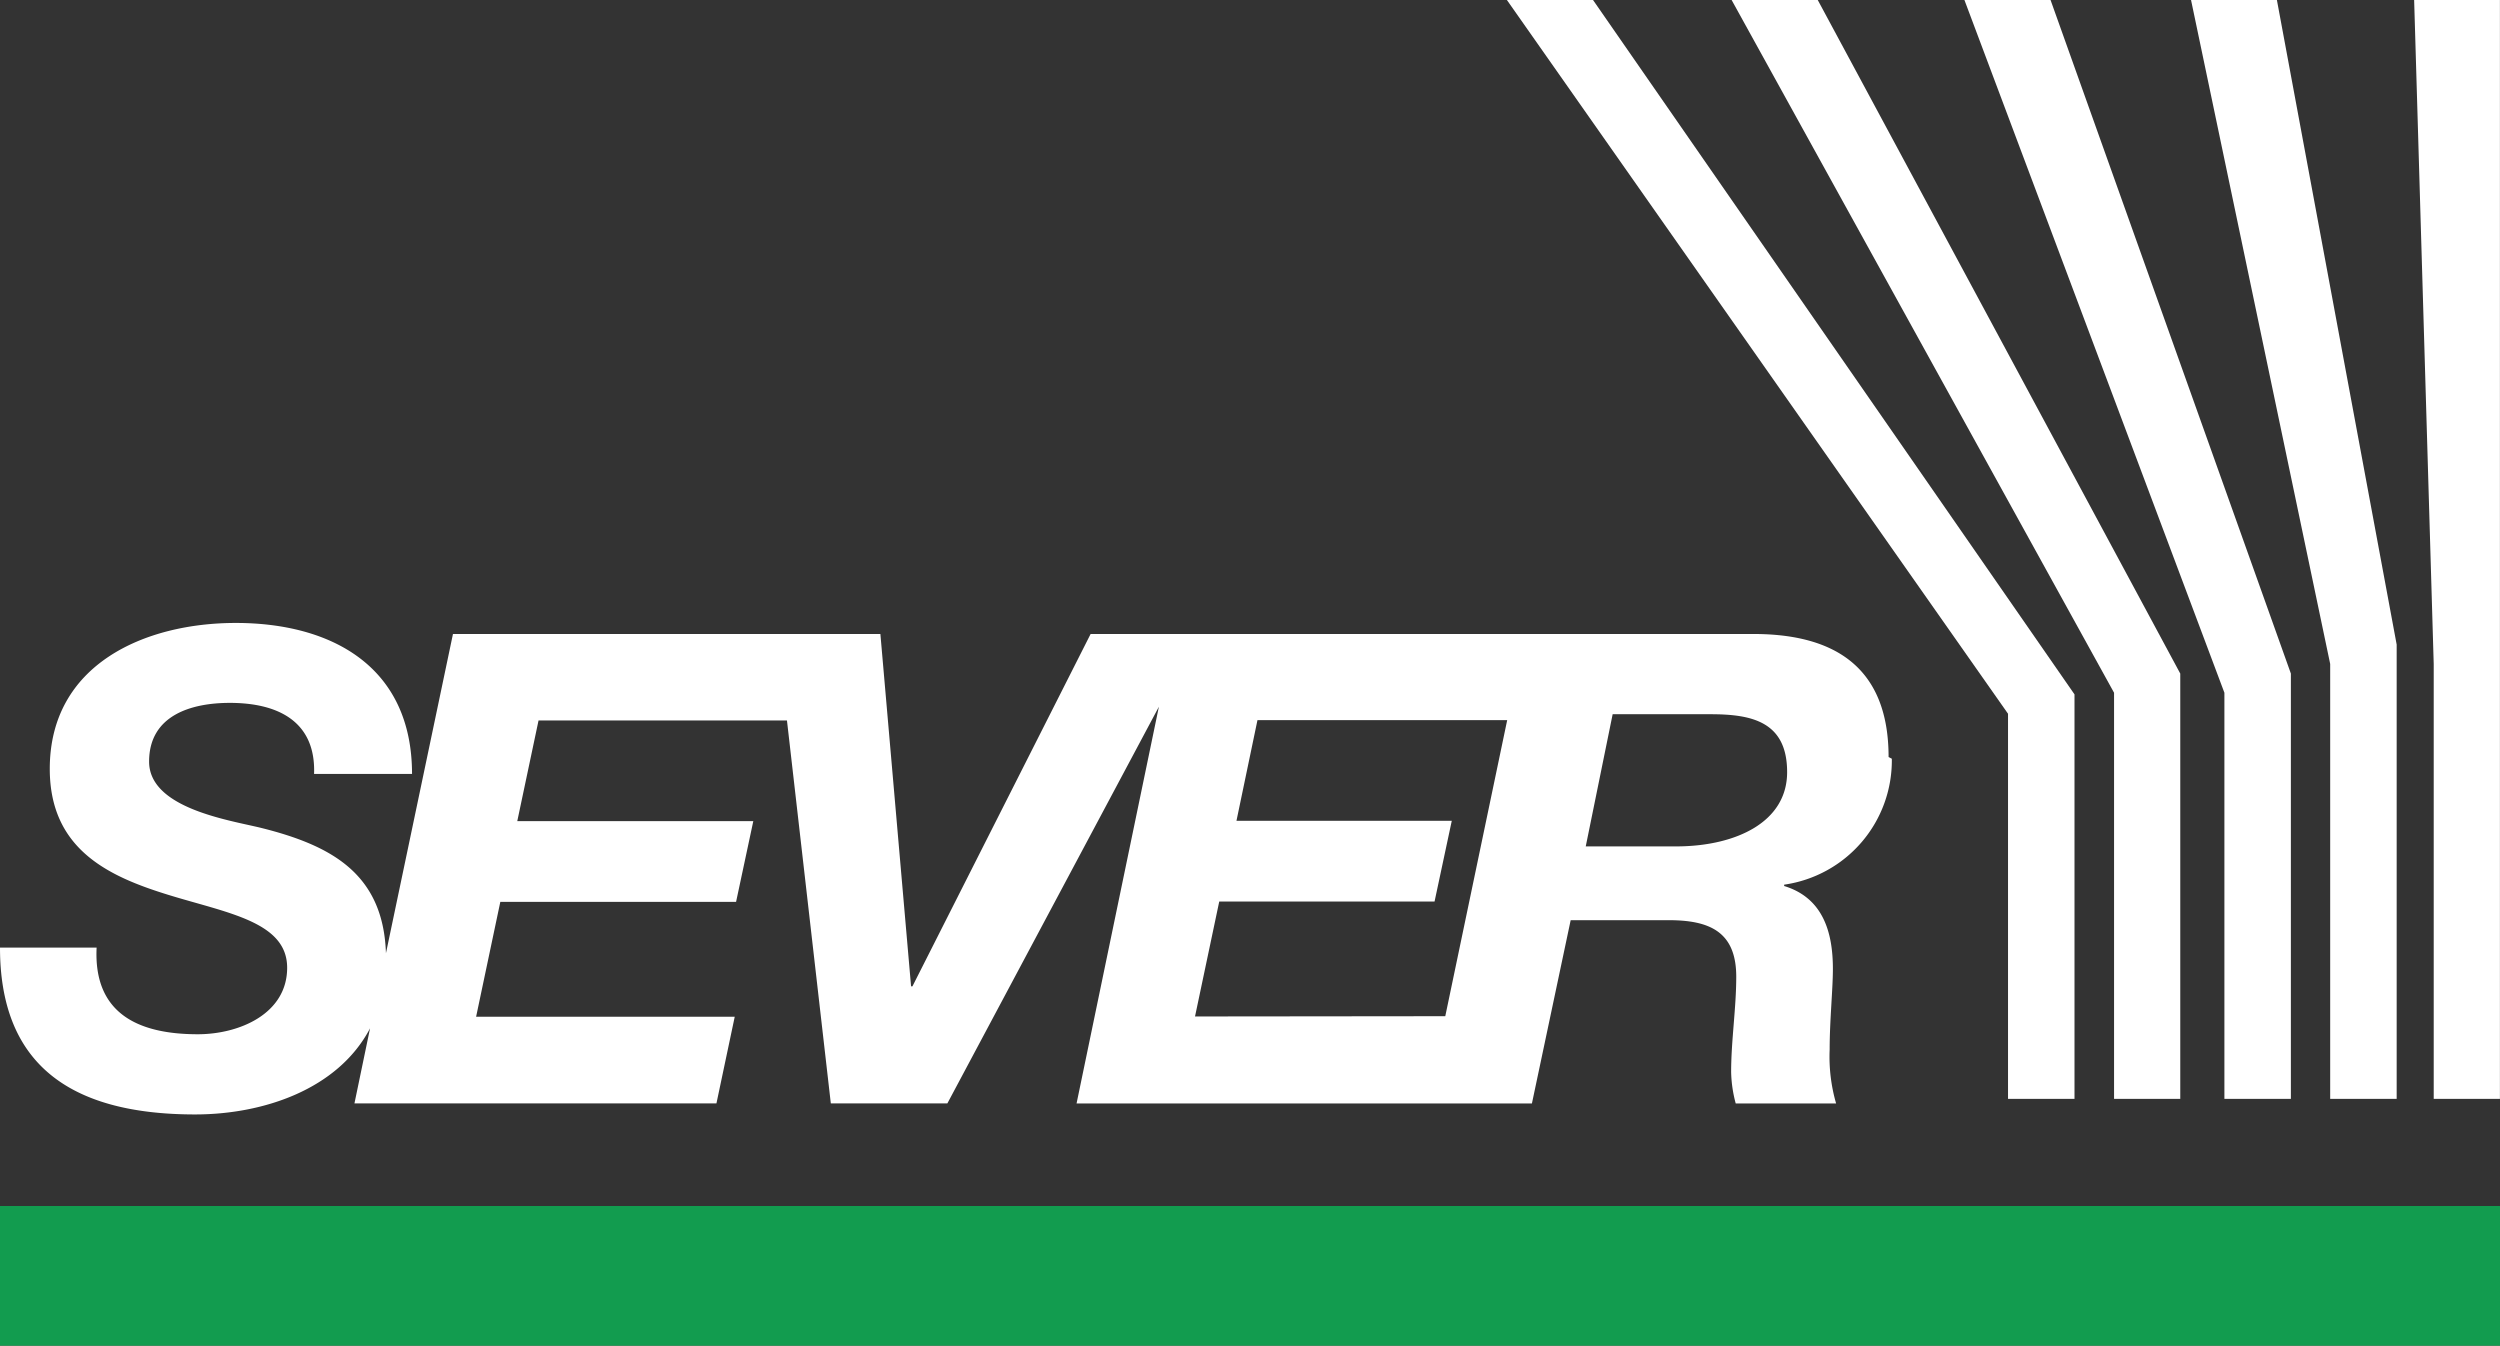
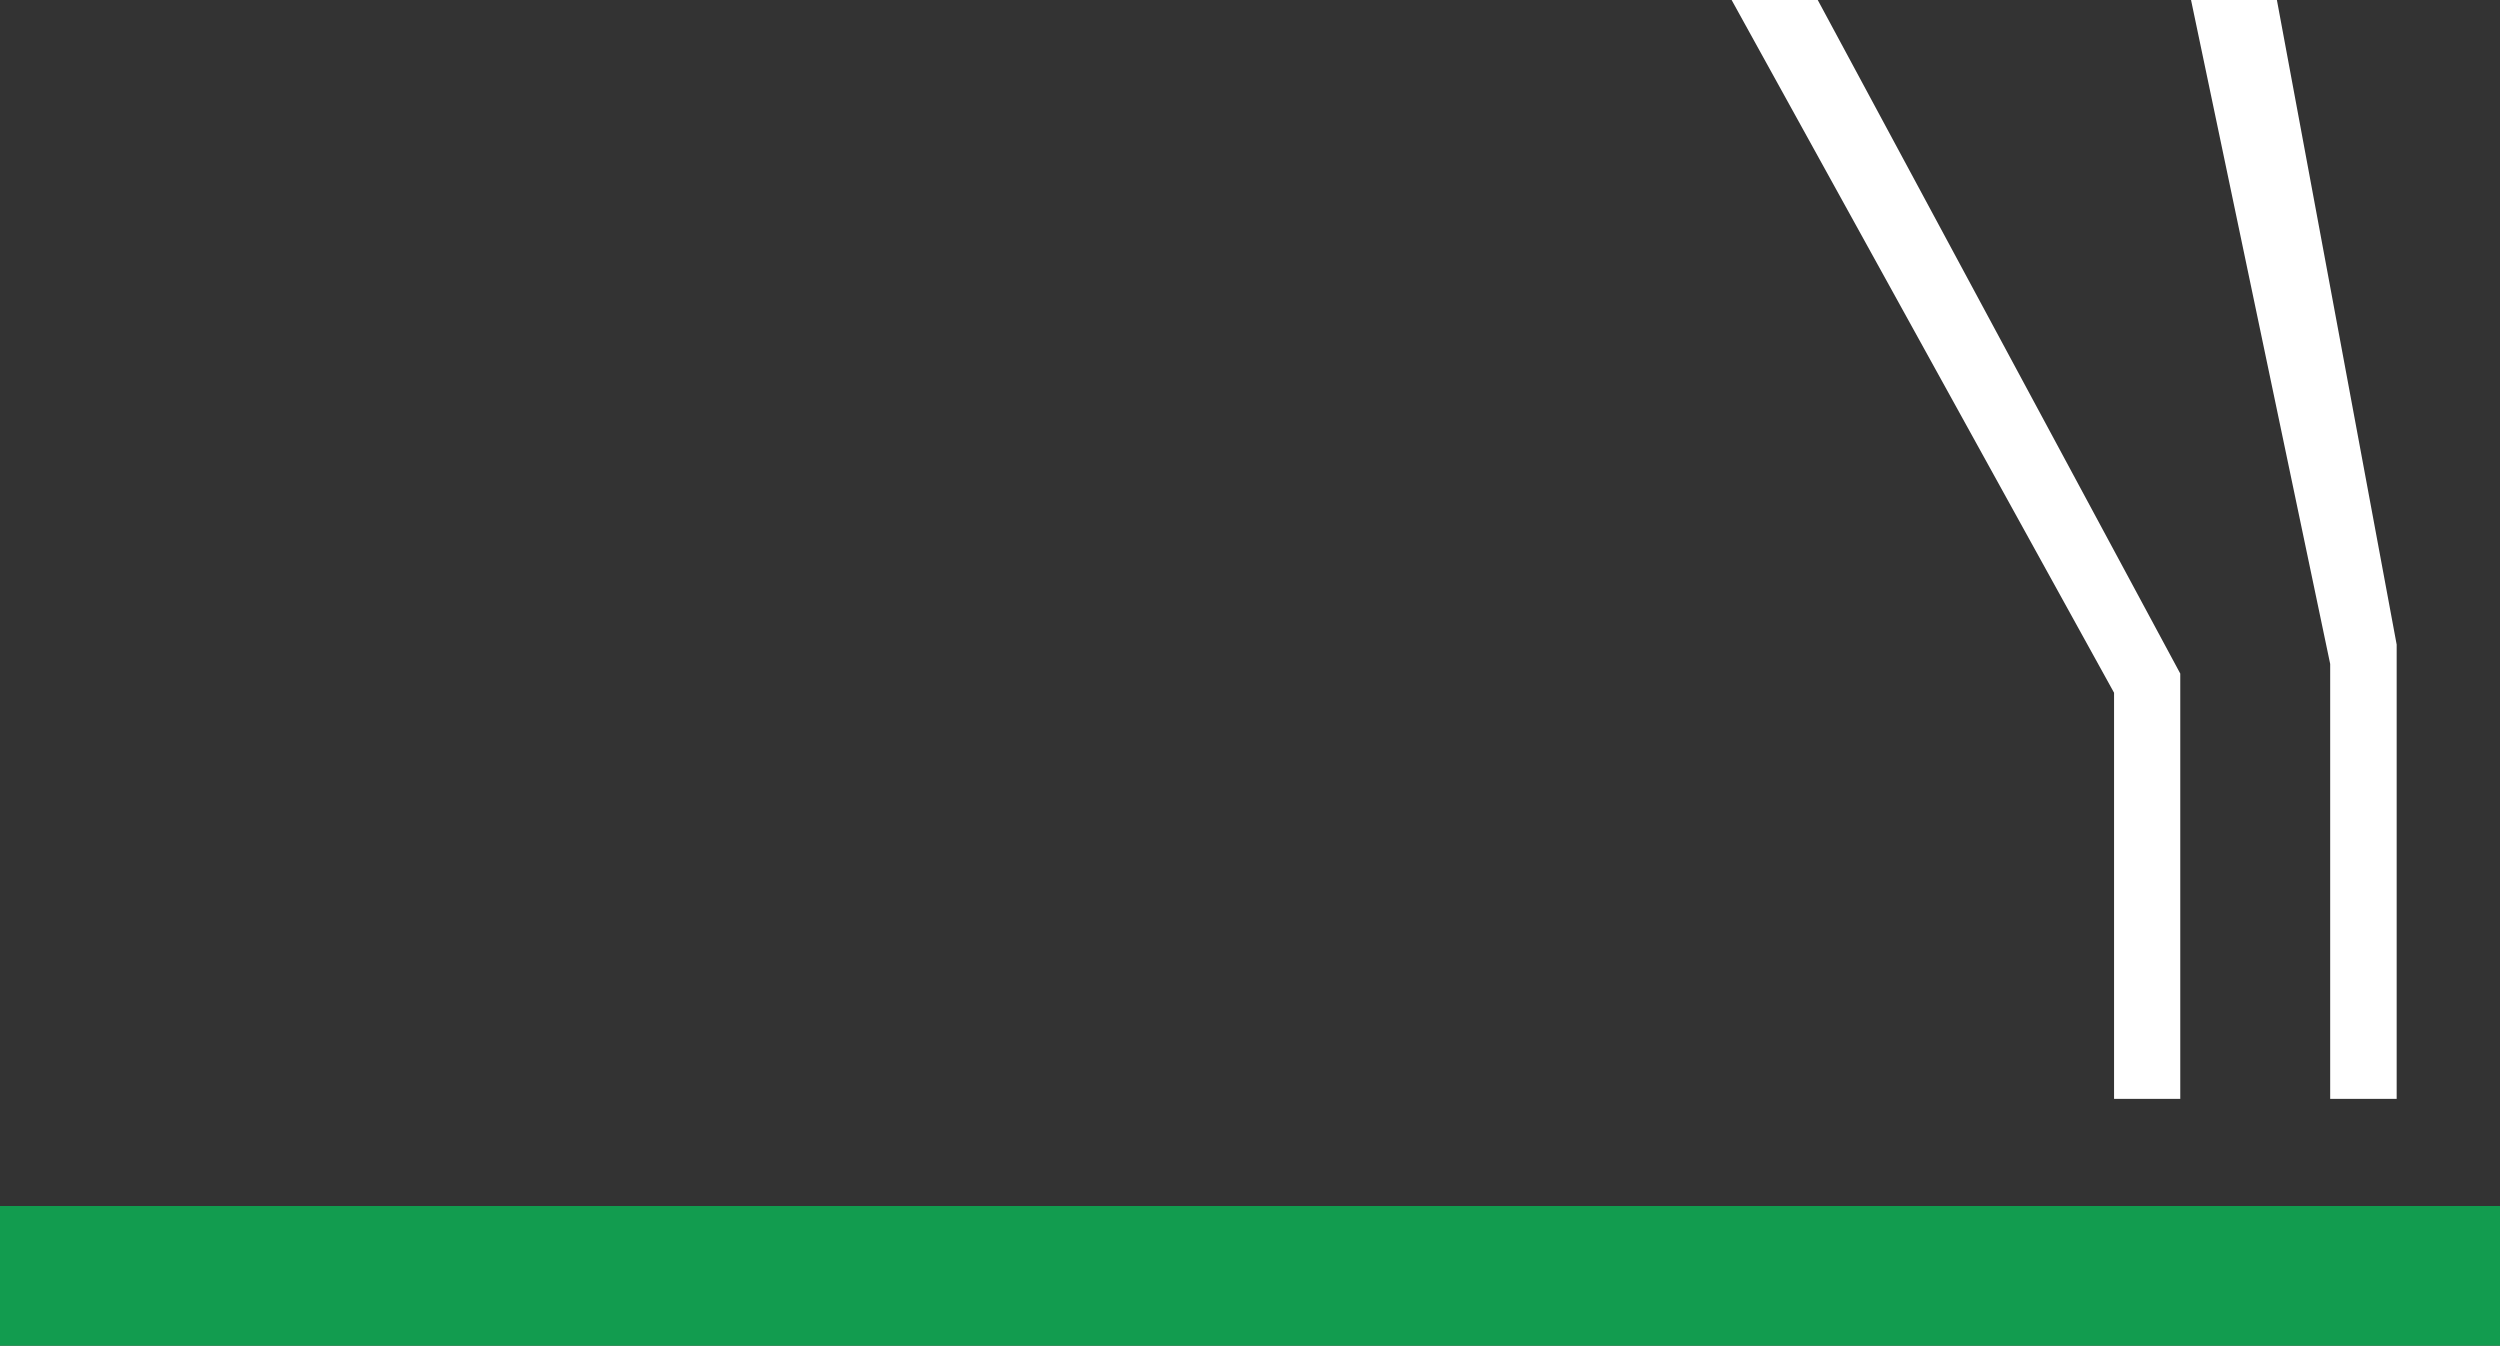
<svg xmlns="http://www.w3.org/2000/svg" width="140.494" height="75.624" viewBox="0 0 140.494 75.624">
  <rect x="0" y="0" width="140.494" height="75.624" fill="#333333" stroke="none" />
  <defs>
    <clipPath id="clip-path">
-       <rect id="Rettangolo_1" data-name="Rettangolo 1" width="140.494" height="75.624" fill="none" />
-     </clipPath>
+       </clipPath>
  </defs>
  <g id="logo_sever_dark" transform="translate(-332 1182)">
    <g id="Raggruppa_2" data-name="Raggruppa 2" transform="translate(332 -1182)">
      <g id="Raggruppa_1" data-name="Raggruppa 1" clip-path="url(#clip-path)">
-         <path id="Tracciato_1" data-name="Tracciato 1" d="M157.469,156.7h-5.354l1.512-7.426h5.505c2.3,0,4.3.408,4.3,3.252s-2.919,4.129-6.05,4.174m-27.225,9.559,1.361-6.458h12.1l.968-4.537h-12.1l1.18-5.657H147.7l-3.479,16.637Zm38.977-14.58c0-5.1-3.1-6.988-7.865-6.912h-36.98l-10.013,19.8H114.2l-1.724-19.8H88.455l-3.766,17.938c-.151-4.447-3.025-6.05-7.033-7.048-1.8-.439-6.277-1.1-6.277-3.721s2.4-3.3,4.537-3.3c2.707,0,4.84,1.044,4.734,3.993h5.505c0-6.05-4.537-8.485-9.907-8.485-5.1,0-10.451,2.314-10.451,8.2,0,4.537,3.327,6.05,6.655,7.078s6.685,1.512,6.685,4.1-2.692,3.736-5.021,3.736c-3.327,0-5.868-1.149-5.687-4.87H63c0,6.352,3.69,9.377,10.965,9.377,3.827,0,8.031-1.407,9.831-4.84l-.877,4.22h20.343l1.028-4.87H89.756l1.361-6.458h13.249l.968-4.537H92.07l1.195-5.657h13.96l2.465,21.523h6.549l11.888-22.294L123.5,171.148H149.09l2.178-10.3h5.505c2.284,0,3.8.635,3.8,3.176,0,1.77-.287,3.585-.287,5.354a7.351,7.351,0,0,0,.257,1.77h5.642a9.453,9.453,0,0,1-.363-3.025c0-1.633.182-3.4.182-4.537,0-2.072-.56-3.993-2.738-4.658v-.076a7.048,7.048,0,0,0,6.05-7.078" transform="translate(-63 -109.136)" fill="#fff" />
-       </g>
-       <path id="Tracciato_2" data-name="Tracciato 2" d="M55.99,0,84.152,40.111V61.754h3.736V39.022L60.83,0Z" transform="translate(28.694)" fill="#fff" />
+         </g>
      <path id="Tracciato_3" data-name="Tracciato 3" d="M64.34,0,85.832,38.931V61.754h3.721v-23.9L69.18,0Z" transform="translate(32.973)" fill="#fff" />
-       <path id="Tracciato_4" data-name="Tracciato 4" d="M72.99,0,87.6,38.931V61.754h3.736v-23.9L77.83,0Z" transform="translate(37.406)" fill="#fff" />
      <path id="Tracciato_5" data-name="Tracciato 5" d="M81.41,0l7.82,37.313V61.754h3.736V36.224L86.235,0Z" transform="translate(41.721)" fill="#fff" />
-       <path id="Tracciato_6" data-name="Tracciato 6" d="M89.7,0l1.1,37.313V61.754h3.721V0Z" transform="translate(45.969)" fill="#fff" />
      <rect id="Rettangolo_2" data-name="Rettangolo 2" width="140.494" height="7.85" transform="translate(0 67.774)" fill="#129c4f" />
    </g>
  </g>
</svg>